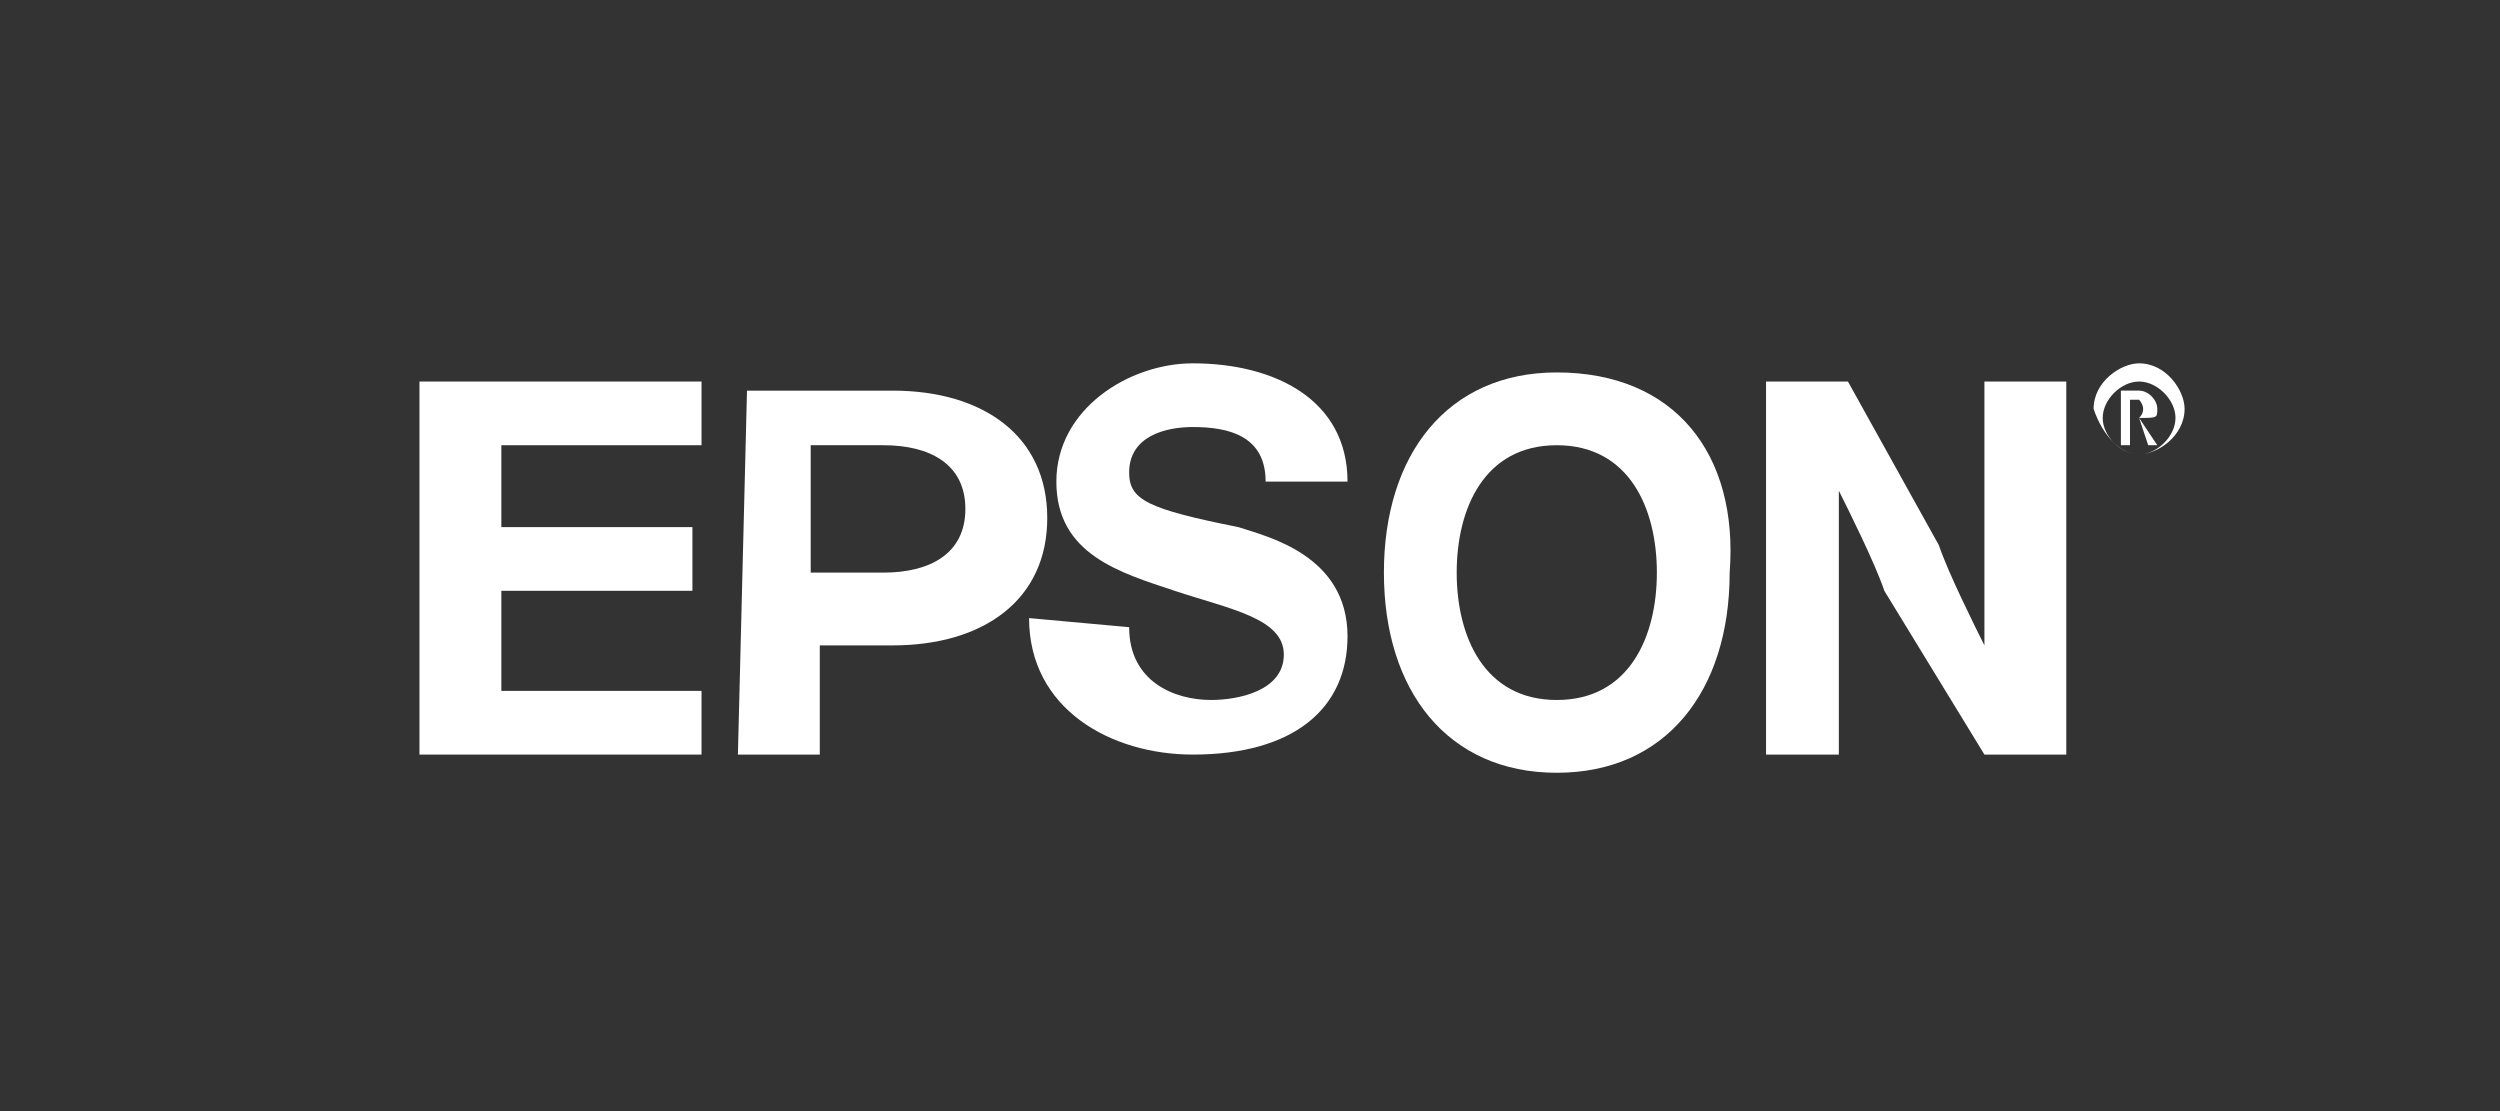
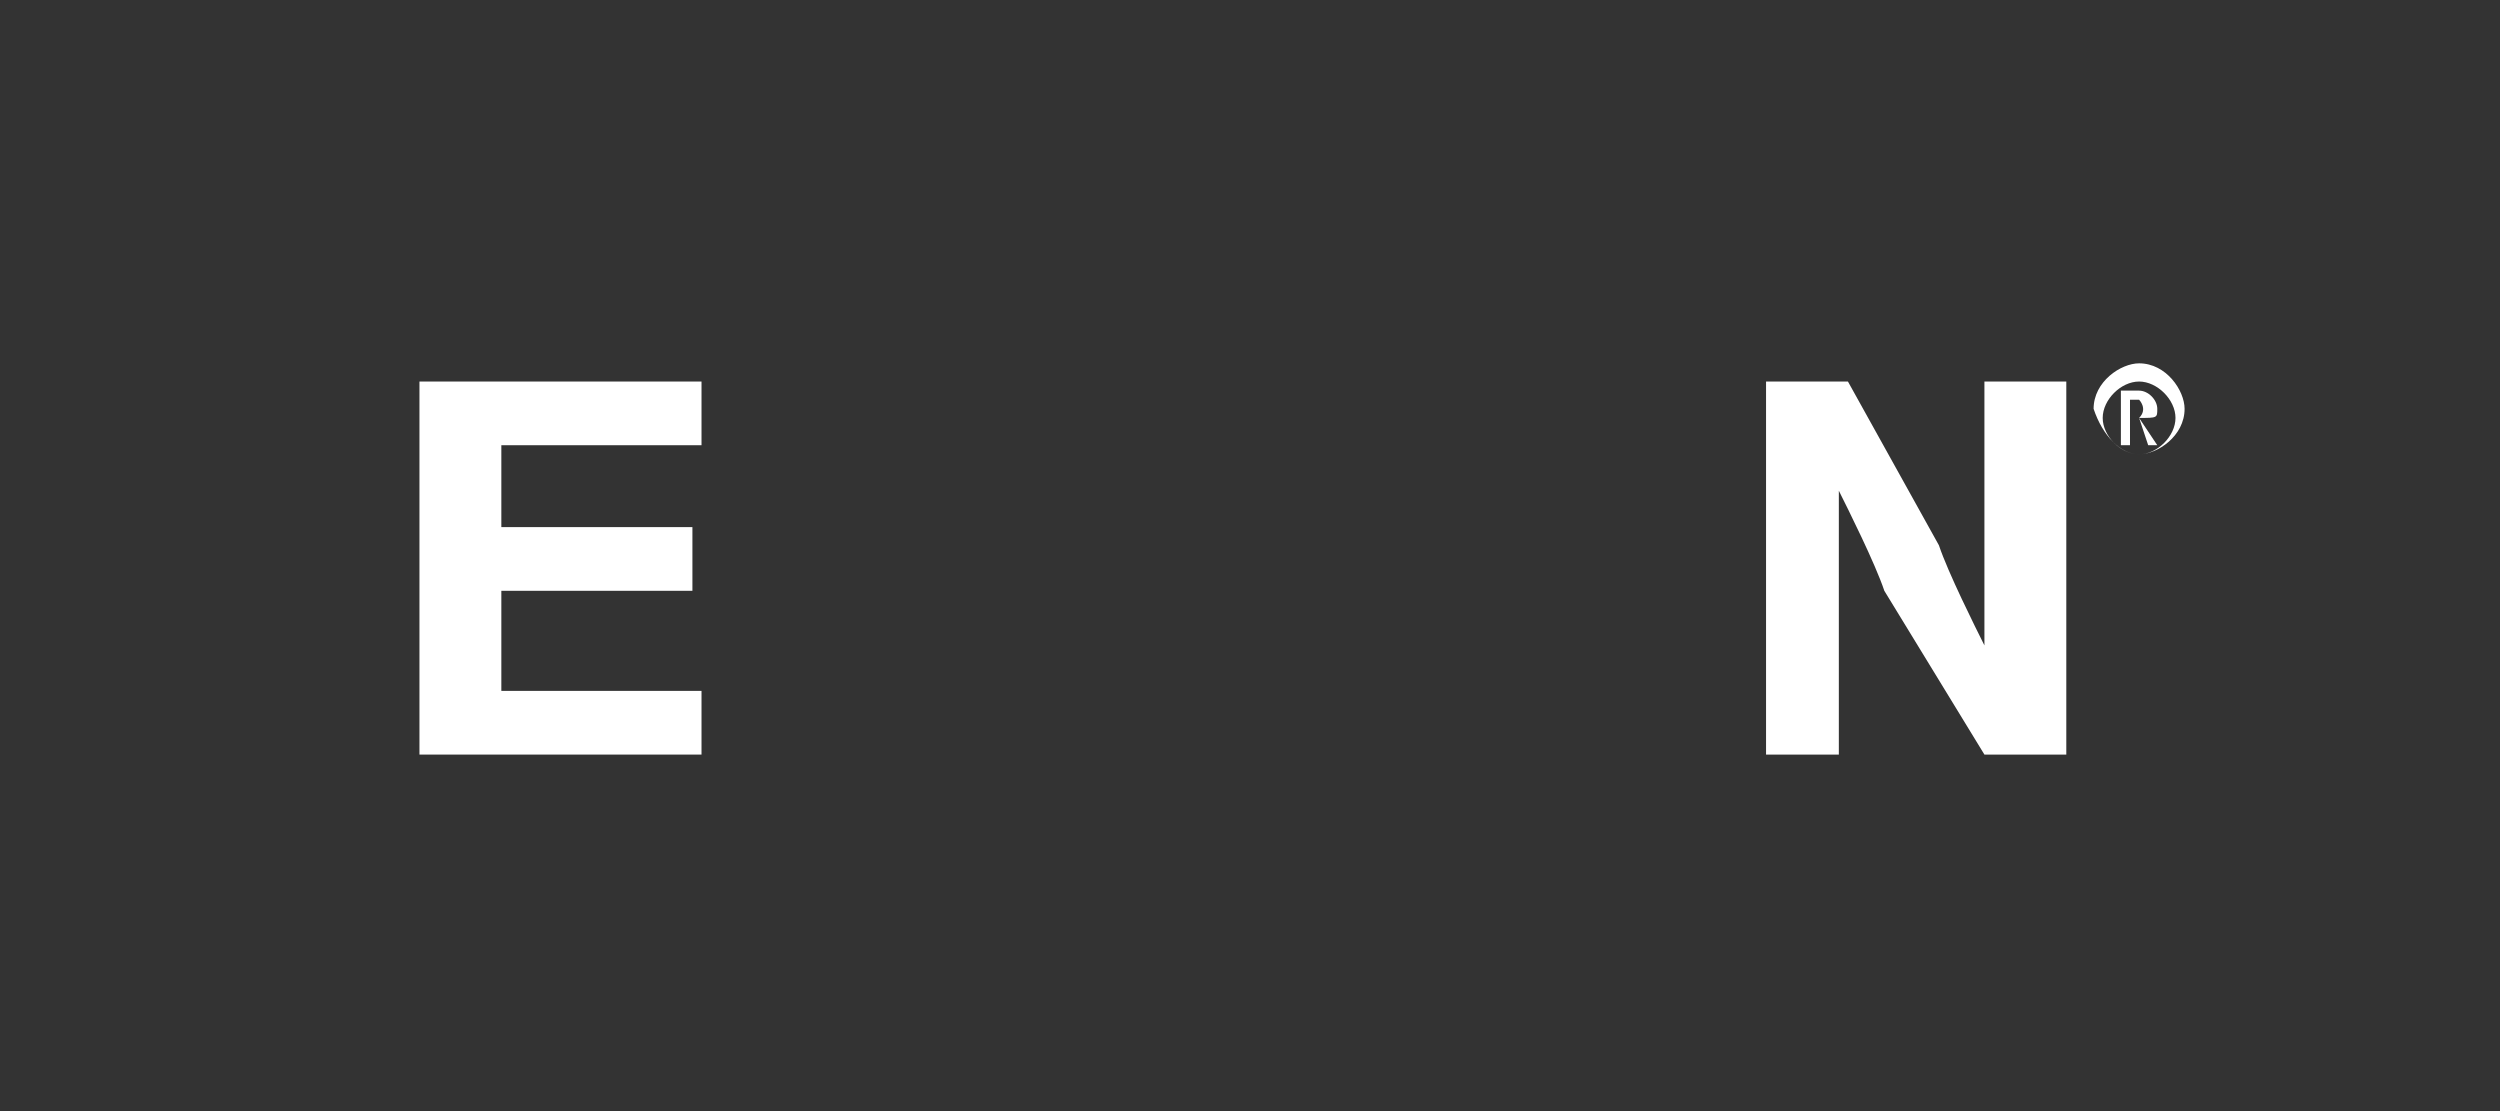
<svg xmlns="http://www.w3.org/2000/svg" version="1.1" id="Ebene_1" x="0px" y="0px" viewBox="0 0 180 80" style="enable-background:new 0 0 180 80;" xml:space="preserve">
  <rect x="0" y="0" width="180" height="80" fill="#333333" stroke="none" />
  <style type="text/css">
	.st0{fill:#FFFFFF;}
</style>
  <g id="Ebene_x0020_1" transform="matrix(6.551,0,0,6.551,-505.671,-34.109)">
-     <path id="path3336" class="st0" d="M94.3,9.3c-1.2,0-1.9,0.9-1.9,2.2c0,1.3,0.7,2.2,1.9,2.2c1.2,0,1.9-0.9,1.9-2.2   C96.3,10.2,95.6,9.3,94.3,9.3L94.3,9.3z M94.3,12.9c-0.8,0-1.1-0.7-1.1-1.4c0-0.7,0.3-1.4,1.1-1.4c0.8,0,1.1,0.7,1.1,1.4   C95.4,12.2,95.1,12.9,94.3,12.9z" />
    <polygon id="polygon3338" class="st0" points="81.8,9.4 84.9,9.4 84.9,10.1 82.7,10.1 82.7,11 84.8,11 84.8,11.7 82.7,11.7    82.7,12.8 84.9,12.8 84.9,13.5 81.8,13.5  " />
-     <path id="path3340" class="st0" d="M85.3,13.5h0.9v-1.2h0.8c1,0,1.7-0.5,1.7-1.4c0-0.9-0.7-1.4-1.7-1.4h-1.6L85.3,13.5L85.3,13.5z    M86.9,11.5h-0.8v-1.4h0.8c0.5,0,0.9,0.2,0.9,0.7C87.8,11.3,87.4,11.5,86.9,11.5L86.9,11.5z" />
    <path id="path3342" class="st0" d="M97.5,9.4h-0.9v4.1h0.8v-1.7c0-0.5,0-0.9,0-1.2c0.1,0.2,0.4,0.8,0.5,1.1l1.1,1.8h0.9V9.4H99V11   c0,0.5,0,0.9,0,1.3c-0.1-0.2-0.4-0.8-0.5-1.1L97.5,9.4L97.5,9.4z" />
-     <path id="path3344" class="st0" d="M89.6,12.1c0,0.6,0.5,0.8,0.9,0.8c0.3,0,0.8-0.1,0.8-0.5c0-0.4-0.6-0.5-1.2-0.7   c-0.6-0.2-1.3-0.4-1.3-1.2c0-0.8,0.8-1.3,1.5-1.3c0.9,0,1.7,0.4,1.7,1.3h-0.9c0-0.5-0.4-0.6-0.8-0.6c-0.3,0-0.7,0.1-0.7,0.5   c0,0.3,0.2,0.4,1.2,0.6c0.3,0.1,1.2,0.3,1.2,1.2c0,0.8-0.6,1.3-1.7,1.3c-0.9,0-1.8-0.5-1.8-1.5L89.6,12.1L89.6,12.1z" />
    <path id="path3346" class="st0" d="M100.3,9.8c0-0.2,0.2-0.4,0.4-0.4c0.2,0,0.4,0.2,0.4,0.4c0,0.2-0.2,0.4-0.4,0.4   C100.5,10.2,100.3,10,100.3,9.8z M100.7,10.2c0.2,0,0.5-0.2,0.5-0.5c0-0.2-0.2-0.5-0.5-0.5c-0.2,0-0.5,0.2-0.5,0.5   C100.3,10,100.5,10.2,100.7,10.2z" />
    <path id="path3348" class="st0" d="M100.7,9.8C100.8,9.8,100.8,9.8,100.7,9.8c0.1-0.1,0-0.2,0-0.2l-0.1,0v0.5h-0.1V9.5h0.2   c0.1,0,0.2,0.1,0.2,0.2C100.9,9.8,100.9,9.8,100.7,9.8l0.2,0.3h-0.1L100.7,9.8L100.7,9.8L100.7,9.8z" />
  </g>
</svg>